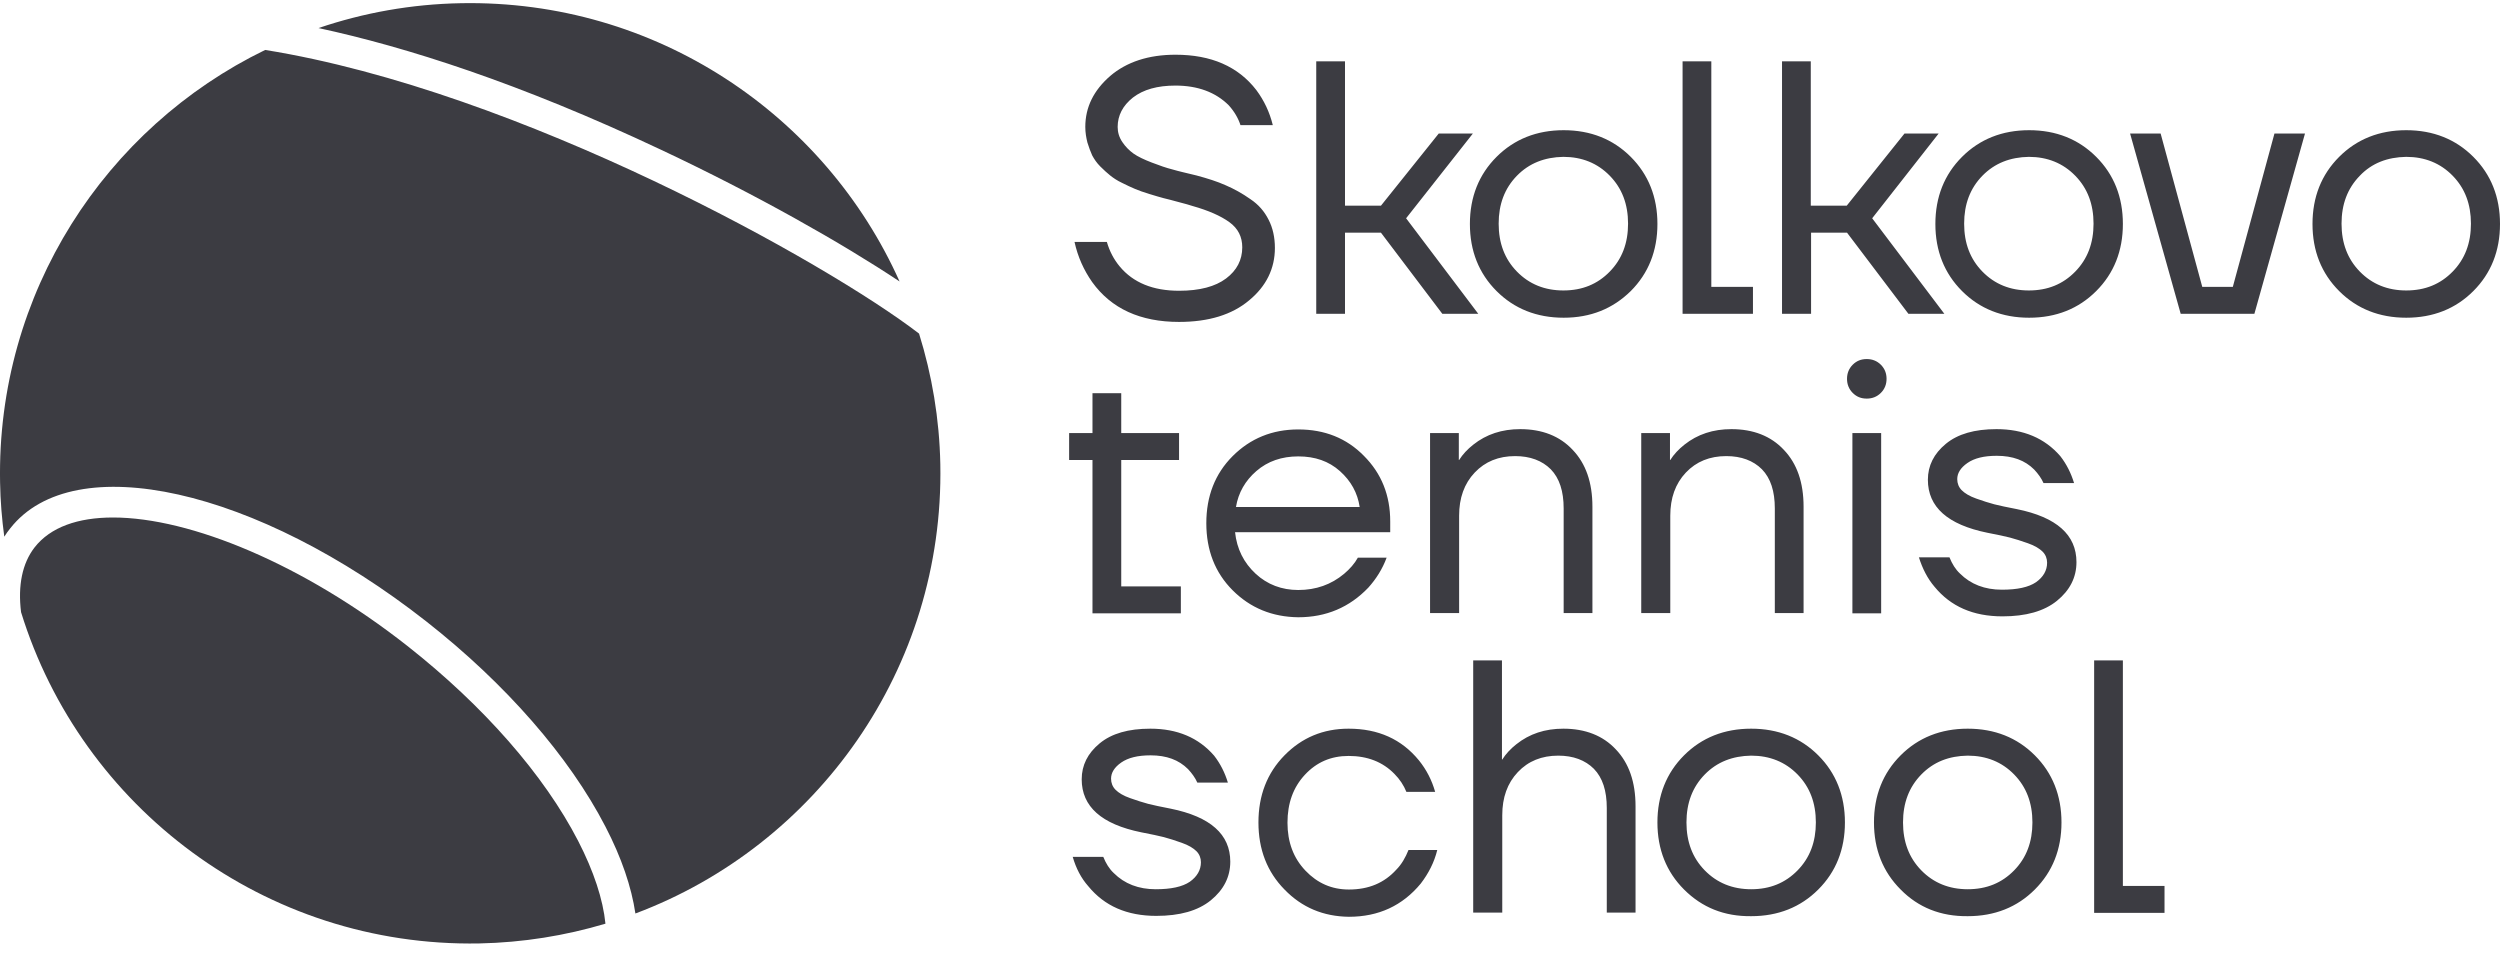
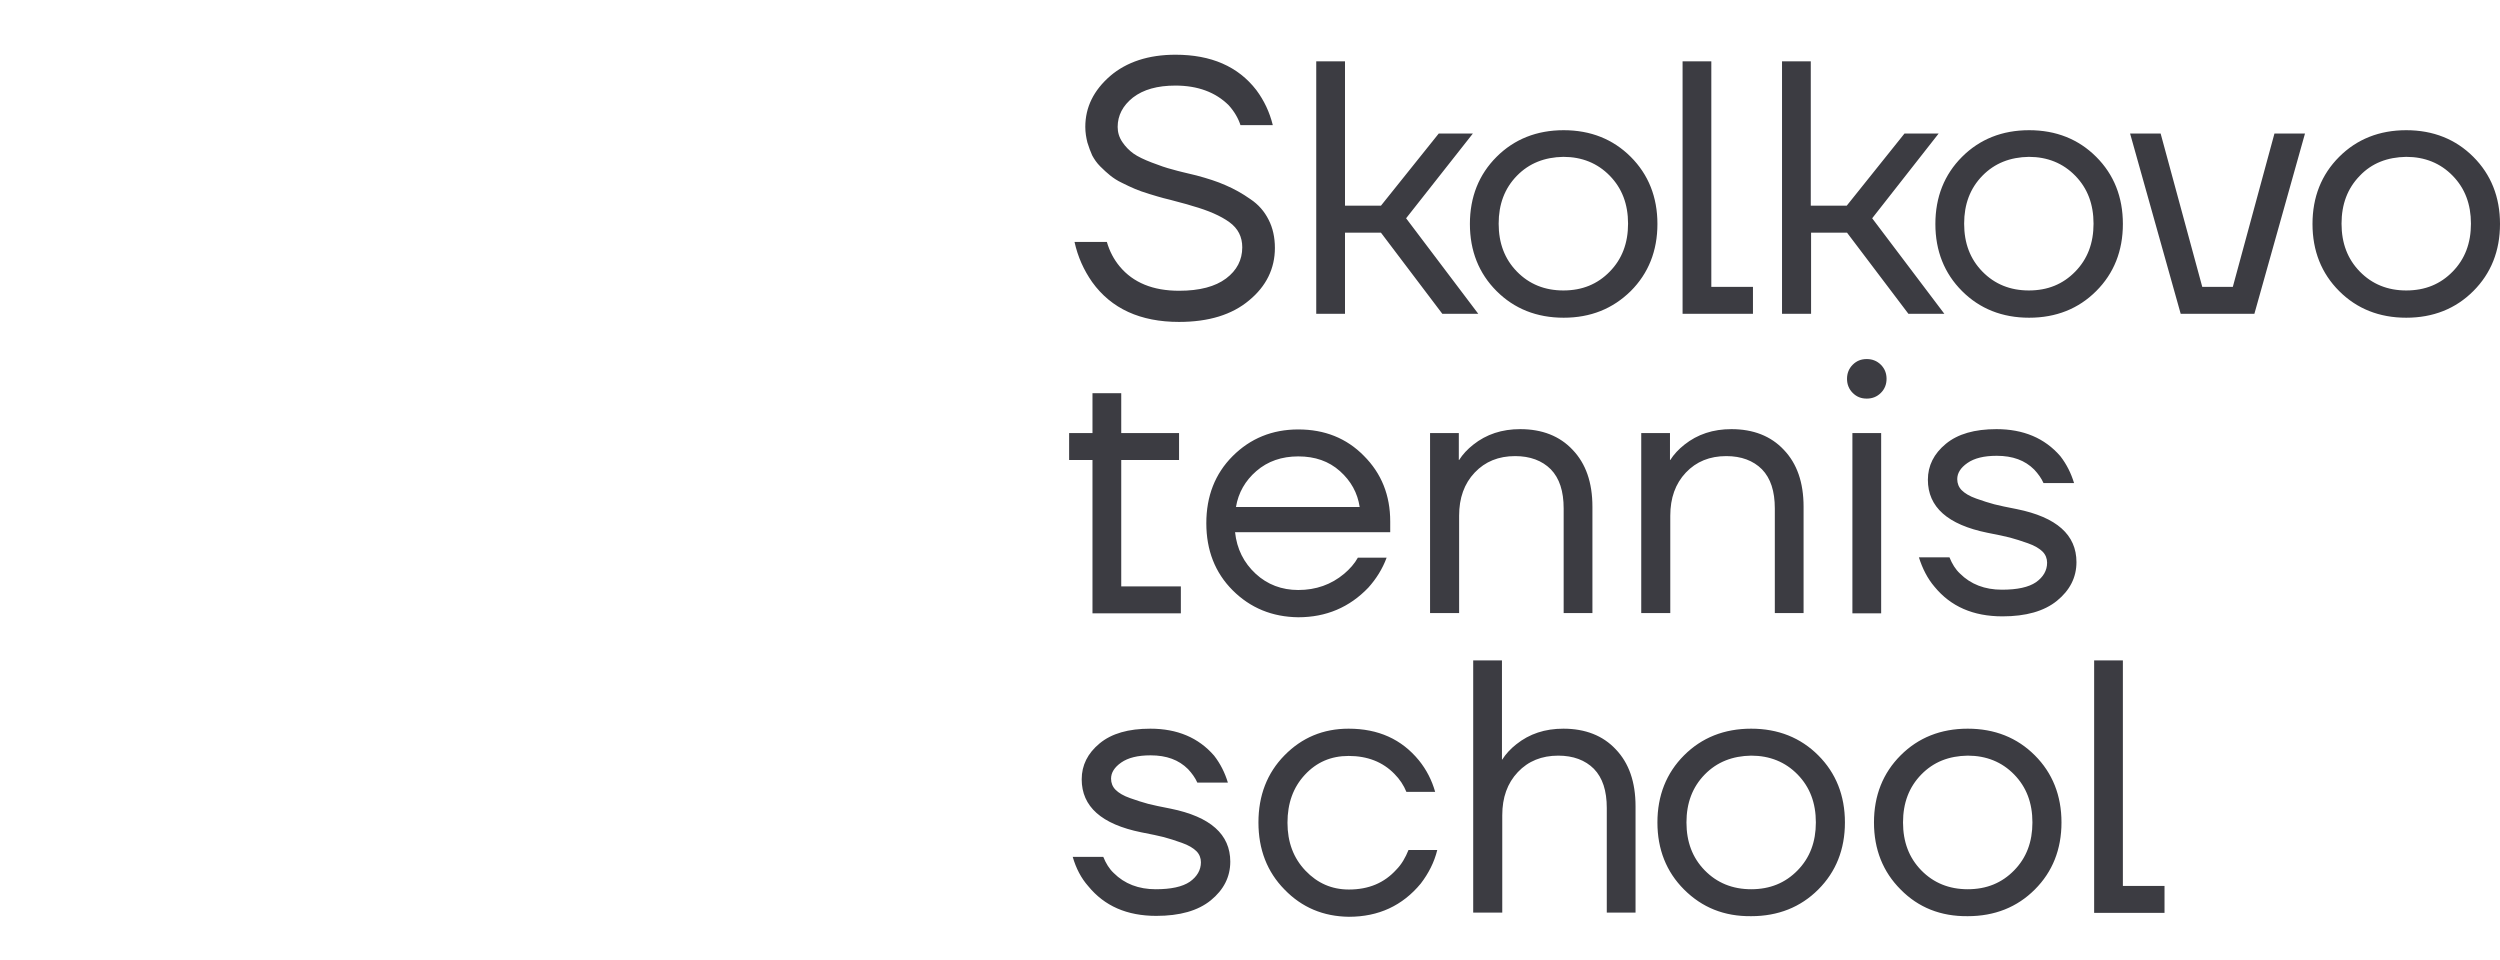
<svg xmlns="http://www.w3.org/2000/svg" width="125" height="48" viewBox="0 0 125 48" fill="none">
  <path d="M53.726 12.097H55.343C55.478 12.561 55.688 12.965 55.987 13.325C56.661 14.134 57.65 14.538 58.953 14.538C59.986 14.538 60.765 14.328 61.304 13.924C61.843 13.52 62.113 12.995 62.113 12.366C62.113 11.842 61.903 11.423 61.469 11.108C61.035 10.794 60.42 10.524 59.627 10.3C59.477 10.255 59.252 10.18 58.938 10.105C58.623 10.015 58.369 9.955 58.189 9.91C58.009 9.865 57.77 9.79 57.47 9.7C57.17 9.611 56.931 9.521 56.751 9.446C56.571 9.371 56.347 9.266 56.107 9.146C55.852 9.027 55.658 8.892 55.508 8.772C55.358 8.652 55.194 8.502 55.014 8.323C54.834 8.143 54.714 7.963 54.609 7.769C54.52 7.574 54.445 7.364 54.37 7.125C54.31 6.885 54.265 6.63 54.265 6.346C54.265 5.357 54.684 4.519 55.508 3.8C56.332 3.096 57.425 2.736 58.773 2.736C60.555 2.736 61.903 3.32 62.817 4.504C63.206 5.028 63.476 5.597 63.64 6.256H62.023C61.918 5.926 61.723 5.582 61.439 5.267C60.78 4.608 59.881 4.279 58.773 4.279C57.874 4.279 57.17 4.474 56.646 4.878C56.137 5.282 55.883 5.777 55.883 6.346C55.883 6.615 55.957 6.87 56.122 7.11C56.272 7.334 56.467 7.529 56.676 7.679C56.886 7.828 57.2 7.978 57.59 8.128C57.979 8.278 58.324 8.398 58.623 8.472C58.923 8.562 59.327 8.652 59.821 8.772C60.376 8.922 60.855 9.071 61.289 9.266C61.708 9.446 62.113 9.671 62.517 9.955C62.922 10.225 63.221 10.569 63.431 10.989C63.64 11.393 63.745 11.872 63.745 12.396C63.745 13.43 63.311 14.313 62.457 15.017C61.604 15.736 60.435 16.096 58.953 16.096C57.021 16.096 55.568 15.437 54.609 14.104C54.19 13.505 53.891 12.846 53.726 12.097ZM65.812 15.706V3.066H67.25V10.285H69.047L71.938 6.675H73.645L70.305 10.914L73.914 15.691H72.117L69.047 11.633H67.25V15.691H65.812V15.706ZM74.828 14.553C73.944 13.669 73.495 12.546 73.495 11.198C73.495 9.85 73.944 8.727 74.828 7.843C75.712 6.96 76.835 6.51 78.183 6.51C79.531 6.51 80.654 6.96 81.538 7.843C82.421 8.727 82.871 9.85 82.871 11.198C82.871 12.546 82.421 13.669 81.538 14.553C80.639 15.437 79.531 15.886 78.183 15.886C76.835 15.886 75.712 15.437 74.828 14.553ZM75.846 8.787C75.232 9.416 74.933 10.21 74.933 11.183C74.933 12.157 75.232 12.95 75.846 13.579C76.46 14.209 77.239 14.523 78.168 14.523C79.111 14.523 79.875 14.209 80.489 13.579C81.103 12.95 81.403 12.157 81.403 11.183C81.403 10.21 81.103 9.416 80.489 8.787C79.875 8.158 79.096 7.843 78.168 7.843C77.239 7.858 76.46 8.158 75.846 8.787ZM84.129 15.706V3.066H85.566V14.343H87.648V15.691H84.129V15.706ZM89.101 15.706V3.066H90.539V10.285H92.336L95.226 6.675H96.934L93.609 10.914L97.218 15.691H95.421L92.351 11.633H90.554V15.691H89.101V15.706ZM98.102 14.553C97.218 13.669 96.769 12.546 96.769 11.198C96.769 9.85 97.218 8.727 98.102 7.843C98.986 6.96 100.109 6.51 101.457 6.51C102.805 6.51 103.928 6.96 104.811 7.843C105.695 8.727 106.144 9.85 106.144 11.198C106.144 12.546 105.695 13.669 104.811 14.553C103.928 15.437 102.805 15.886 101.457 15.886C100.109 15.886 98.986 15.437 98.102 14.553ZM99.12 8.787C98.506 9.416 98.207 10.21 98.207 11.183C98.207 12.157 98.506 12.95 99.12 13.579C99.734 14.209 100.513 14.523 101.442 14.523C102.385 14.523 103.149 14.209 103.763 13.579C104.377 12.95 104.677 12.157 104.677 11.183C104.677 10.21 104.377 9.416 103.763 8.787C103.149 8.158 102.37 7.843 101.442 7.843C100.513 7.858 99.734 8.158 99.12 8.787ZM106.504 6.675H108.031L110.113 14.343H111.641L113.723 6.675H115.25L112.719 15.691H109.035L106.504 6.675ZM116.958 14.553C116.074 13.669 115.625 12.546 115.625 11.198C115.625 9.85 116.074 8.727 116.958 7.843C117.841 6.96 118.964 6.51 120.312 6.51C121.66 6.51 122.783 6.96 123.667 7.843C124.551 8.727 125 9.85 125 11.198C125 12.546 124.551 13.669 123.667 14.553C122.783 15.437 121.66 15.886 120.312 15.886C118.964 15.886 117.841 15.437 116.958 14.553ZM117.991 8.787C117.377 9.416 117.077 10.21 117.077 11.183C117.077 12.157 117.377 12.95 117.991 13.579C118.605 14.209 119.384 14.523 120.312 14.523C121.256 14.523 122.02 14.209 122.634 13.579C123.248 12.95 123.547 12.157 123.547 11.183C123.547 10.21 123.248 9.416 122.634 8.787C122.02 8.158 121.241 7.843 120.312 7.843C119.369 7.858 118.59 8.158 117.991 8.787ZM53.456 23V21.652H54.624V19.66H56.062V21.652H58.953V23H56.062V29.32H59.043V30.668H54.624V23H53.456ZM61.633 29.515C60.75 28.631 60.316 27.508 60.316 26.16C60.316 24.812 60.75 23.689 61.633 22.805C62.517 21.922 63.611 21.472 64.913 21.472C66.231 21.472 67.325 21.907 68.193 22.79C69.077 23.674 69.511 24.767 69.511 26.07V26.609H61.753C61.843 27.448 62.188 28.137 62.787 28.691C63.371 29.23 64.09 29.5 64.913 29.5C65.797 29.5 66.561 29.23 67.205 28.691C67.489 28.451 67.729 28.182 67.894 27.882H69.332C69.122 28.451 68.807 28.946 68.418 29.38C67.474 30.368 66.306 30.863 64.913 30.863C63.611 30.848 62.517 30.398 61.633 29.515ZM61.798 25.351H67.984C67.879 24.647 67.549 24.048 66.995 23.554C66.441 23.06 65.752 22.82 64.913 22.82C64.09 22.82 63.386 23.06 62.817 23.554C62.263 24.033 61.918 24.632 61.798 25.351ZM71.503 30.668V21.652H72.941V23H72.956C73.136 22.715 73.375 22.461 73.66 22.236C74.319 21.712 75.098 21.457 76.011 21.457C77.105 21.457 77.988 21.802 78.632 22.491C79.291 23.18 79.621 24.123 79.621 25.336V30.653H78.183V25.426C78.183 24.557 77.973 23.913 77.539 23.464C77.105 23.03 76.505 22.805 75.757 22.805C74.933 22.805 74.259 23.075 73.735 23.629C73.21 24.183 72.956 24.902 72.956 25.785V30.653H71.503V30.668ZM82.062 30.668V21.652H83.499V23H83.514C83.694 22.715 83.934 22.461 84.218 22.236C84.877 21.712 85.656 21.457 86.57 21.457C87.663 21.457 88.547 21.802 89.191 22.491C89.85 23.18 90.179 24.123 90.179 25.336V30.653H88.741V25.426C88.741 24.557 88.532 23.913 88.097 23.464C87.663 23.03 87.064 22.805 86.315 22.805C85.491 22.805 84.817 23.075 84.293 23.629C83.769 24.183 83.514 24.902 83.514 25.785V30.653H82.062V30.668ZM92.635 19.645C92.441 19.45 92.351 19.211 92.351 18.941C92.351 18.672 92.441 18.432 92.635 18.237C92.83 18.043 93.055 17.953 93.339 17.953C93.609 17.953 93.848 18.043 94.043 18.237C94.238 18.432 94.328 18.672 94.328 18.941C94.328 19.211 94.238 19.45 94.043 19.645C93.848 19.84 93.609 19.93 93.339 19.93C93.055 19.93 92.83 19.84 92.635 19.645ZM92.62 30.668V21.652H94.058V30.668H92.62ZM95.945 27.867H97.473C97.608 28.197 97.772 28.466 97.997 28.676C98.536 29.215 99.24 29.485 100.094 29.485C100.858 29.485 101.427 29.365 101.801 29.11C102.161 28.856 102.355 28.526 102.355 28.137C102.355 27.927 102.28 27.733 102.131 27.583C101.981 27.433 101.741 27.283 101.397 27.163C101.067 27.044 100.768 26.954 100.498 26.879C100.243 26.819 99.869 26.729 99.375 26.639C97.383 26.235 96.394 25.351 96.394 23.988C96.394 23.284 96.694 22.685 97.293 22.191C97.892 21.697 98.731 21.457 99.824 21.457C101.172 21.457 102.235 21.907 103.014 22.805C103.329 23.209 103.553 23.659 103.703 24.153H102.175C102.071 23.913 101.906 23.689 101.711 23.479C101.247 23.015 100.633 22.79 99.839 22.79C99.195 22.79 98.716 22.91 98.371 23.15C98.027 23.389 97.862 23.659 97.862 23.958C97.862 24.168 97.937 24.363 98.087 24.512C98.237 24.662 98.476 24.812 98.821 24.932C99.15 25.052 99.45 25.142 99.719 25.216C99.974 25.276 100.348 25.366 100.843 25.456C102.834 25.86 103.823 26.744 103.823 28.107C103.823 28.871 103.493 29.515 102.849 30.039C102.205 30.563 101.292 30.818 100.124 30.818C98.656 30.818 97.533 30.323 96.724 29.335C96.379 28.931 96.125 28.436 95.945 27.867ZM53.636 42.844H55.164C55.298 43.173 55.463 43.443 55.688 43.653C56.227 44.192 56.931 44.462 57.785 44.462C58.548 44.462 59.117 44.342 59.492 44.087C59.851 43.832 60.046 43.503 60.046 43.114C60.046 42.904 59.971 42.709 59.821 42.559C59.672 42.41 59.432 42.26 59.087 42.14C58.758 42.02 58.459 41.93 58.189 41.855C57.934 41.796 57.56 41.706 57.066 41.616C55.074 41.212 54.085 40.328 54.085 38.965C54.085 38.261 54.385 37.662 54.984 37.168C55.583 36.674 56.422 36.434 57.515 36.434C58.863 36.434 59.926 36.883 60.705 37.782C61.02 38.186 61.244 38.636 61.394 39.13H59.866C59.761 38.89 59.597 38.666 59.402 38.456C58.938 37.992 58.324 37.767 57.53 37.767C56.886 37.767 56.407 37.887 56.062 38.126C55.718 38.366 55.553 38.636 55.553 38.935C55.553 39.145 55.628 39.339 55.778 39.489C55.927 39.639 56.167 39.789 56.511 39.908C56.841 40.028 57.141 40.118 57.41 40.193C57.665 40.253 58.039 40.343 58.533 40.433C60.525 40.837 61.514 41.721 61.514 43.084C61.514 43.847 61.184 44.491 60.54 45.016C59.896 45.54 58.983 45.794 57.815 45.794C56.347 45.794 55.224 45.3 54.415 44.312C54.055 43.907 53.801 43.413 53.636 42.844ZM64.225 44.476C63.356 43.593 62.922 42.47 62.922 41.122C62.922 39.774 63.356 38.651 64.225 37.767C65.093 36.883 66.156 36.434 67.43 36.434C68.912 36.434 70.08 36.958 70.949 38.022C71.323 38.486 71.593 39.01 71.758 39.594H70.32C70.185 39.264 69.99 38.965 69.721 38.695C69.137 38.096 68.373 37.797 67.43 37.797C66.546 37.797 65.827 38.111 65.243 38.74C64.659 39.369 64.374 40.163 64.374 41.137C64.374 42.11 64.674 42.904 65.273 43.533C65.872 44.162 66.591 44.476 67.445 44.476C68.433 44.476 69.212 44.147 69.811 43.488C70.08 43.218 70.275 42.874 70.425 42.499H71.863C71.713 43.114 71.428 43.668 71.039 44.177C70.125 45.285 68.927 45.839 67.445 45.839C66.171 45.824 65.093 45.375 64.225 44.476ZM73.66 45.645V33.019H75.098V37.977H75.113C75.292 37.692 75.532 37.437 75.817 37.213C76.475 36.688 77.254 36.434 78.168 36.434C79.261 36.434 80.145 36.778 80.789 37.467C81.448 38.156 81.777 39.1 81.777 40.313V45.63H80.339V40.403C80.339 39.534 80.13 38.89 79.695 38.441C79.261 38.007 78.662 37.782 77.913 37.782C77.09 37.782 76.415 38.051 75.891 38.606C75.367 39.16 75.113 39.879 75.113 40.762V45.63H73.66V45.645ZM84.203 44.476C83.32 43.593 82.871 42.47 82.871 41.122C82.871 39.774 83.32 38.651 84.203 37.767C85.087 36.883 86.21 36.434 87.558 36.434C88.906 36.434 90.029 36.883 90.913 37.767C91.797 38.651 92.246 39.774 92.246 41.122C92.246 42.47 91.797 43.593 90.913 44.476C90.029 45.36 88.906 45.809 87.558 45.809C86.21 45.824 85.102 45.375 84.203 44.476ZM85.237 38.725C84.623 39.354 84.323 40.148 84.323 41.122C84.323 42.095 84.623 42.889 85.237 43.518C85.851 44.147 86.63 44.462 87.558 44.462C88.502 44.462 89.266 44.147 89.88 43.518C90.494 42.889 90.793 42.095 90.793 41.122C90.793 40.148 90.494 39.354 89.88 38.725C89.266 38.096 88.487 37.782 87.558 37.782C86.63 37.797 85.851 38.096 85.237 38.725ZM95.032 44.476C94.148 43.593 93.699 42.47 93.699 41.122C93.699 39.774 94.148 38.651 95.032 37.767C95.915 36.883 97.038 36.434 98.386 36.434C99.734 36.434 100.858 36.883 101.741 37.767C102.625 38.651 103.074 39.774 103.074 41.122C103.074 42.47 102.625 43.593 101.741 44.476C100.858 45.36 99.734 45.809 98.386 45.809C97.038 45.824 95.915 45.375 95.032 44.476ZM96.065 38.725C95.451 39.354 95.151 40.148 95.151 41.122C95.151 42.095 95.451 42.889 96.065 43.518C96.679 44.147 97.458 44.462 98.386 44.462C99.33 44.462 100.094 44.147 100.708 43.518C101.322 42.889 101.621 42.095 101.621 41.122C101.621 40.148 101.322 39.354 100.708 38.725C100.094 38.096 99.315 37.782 98.386 37.782C97.443 37.797 96.679 38.096 96.065 38.725ZM104.707 45.645V33.019H106.144V44.297H108.226V45.645H104.707Z" fill="#3C3C42" />
-   <path d="M1.053 30.608C0.888 29.275 1.113 28.167 1.727 27.373C2.52 26.355 3.898 25.875 5.651 25.875C9.515 25.875 15.176 28.212 20.373 32.3C24.162 35.281 27.202 38.74 28.909 42.05C29.688 43.563 30.152 44.971 30.272 46.184C28.265 46.783 26.154 47.127 23.967 47.172C13.244 47.367 4.063 40.358 1.053 30.608ZM33.043 7.484C37.821 9.73 42.119 12.172 44.979 14.074C41.235 5.717 32.773 -0.019 23.053 0.16C20.567 0.205 18.171 0.64 15.925 1.403C20.298 2.347 25.959 4.144 33.043 7.484ZM45.953 16.68C41.355 13.145 26.004 4.549 13.259 2.497C5.276 6.376 -0.175 14.643 0.004 24.123C0.019 25.037 0.094 25.95 0.214 26.834C0.304 26.684 0.409 26.549 0.514 26.415C3.689 22.371 12.824 24.408 21.316 31.072C25.285 34.188 28.46 37.827 30.272 41.331C31.081 42.889 31.575 44.357 31.77 45.675C40.831 42.275 47.211 33.439 47.016 23.209C46.971 20.933 46.597 18.747 45.953 16.68Z" fill="#3C3C42" />
</svg>